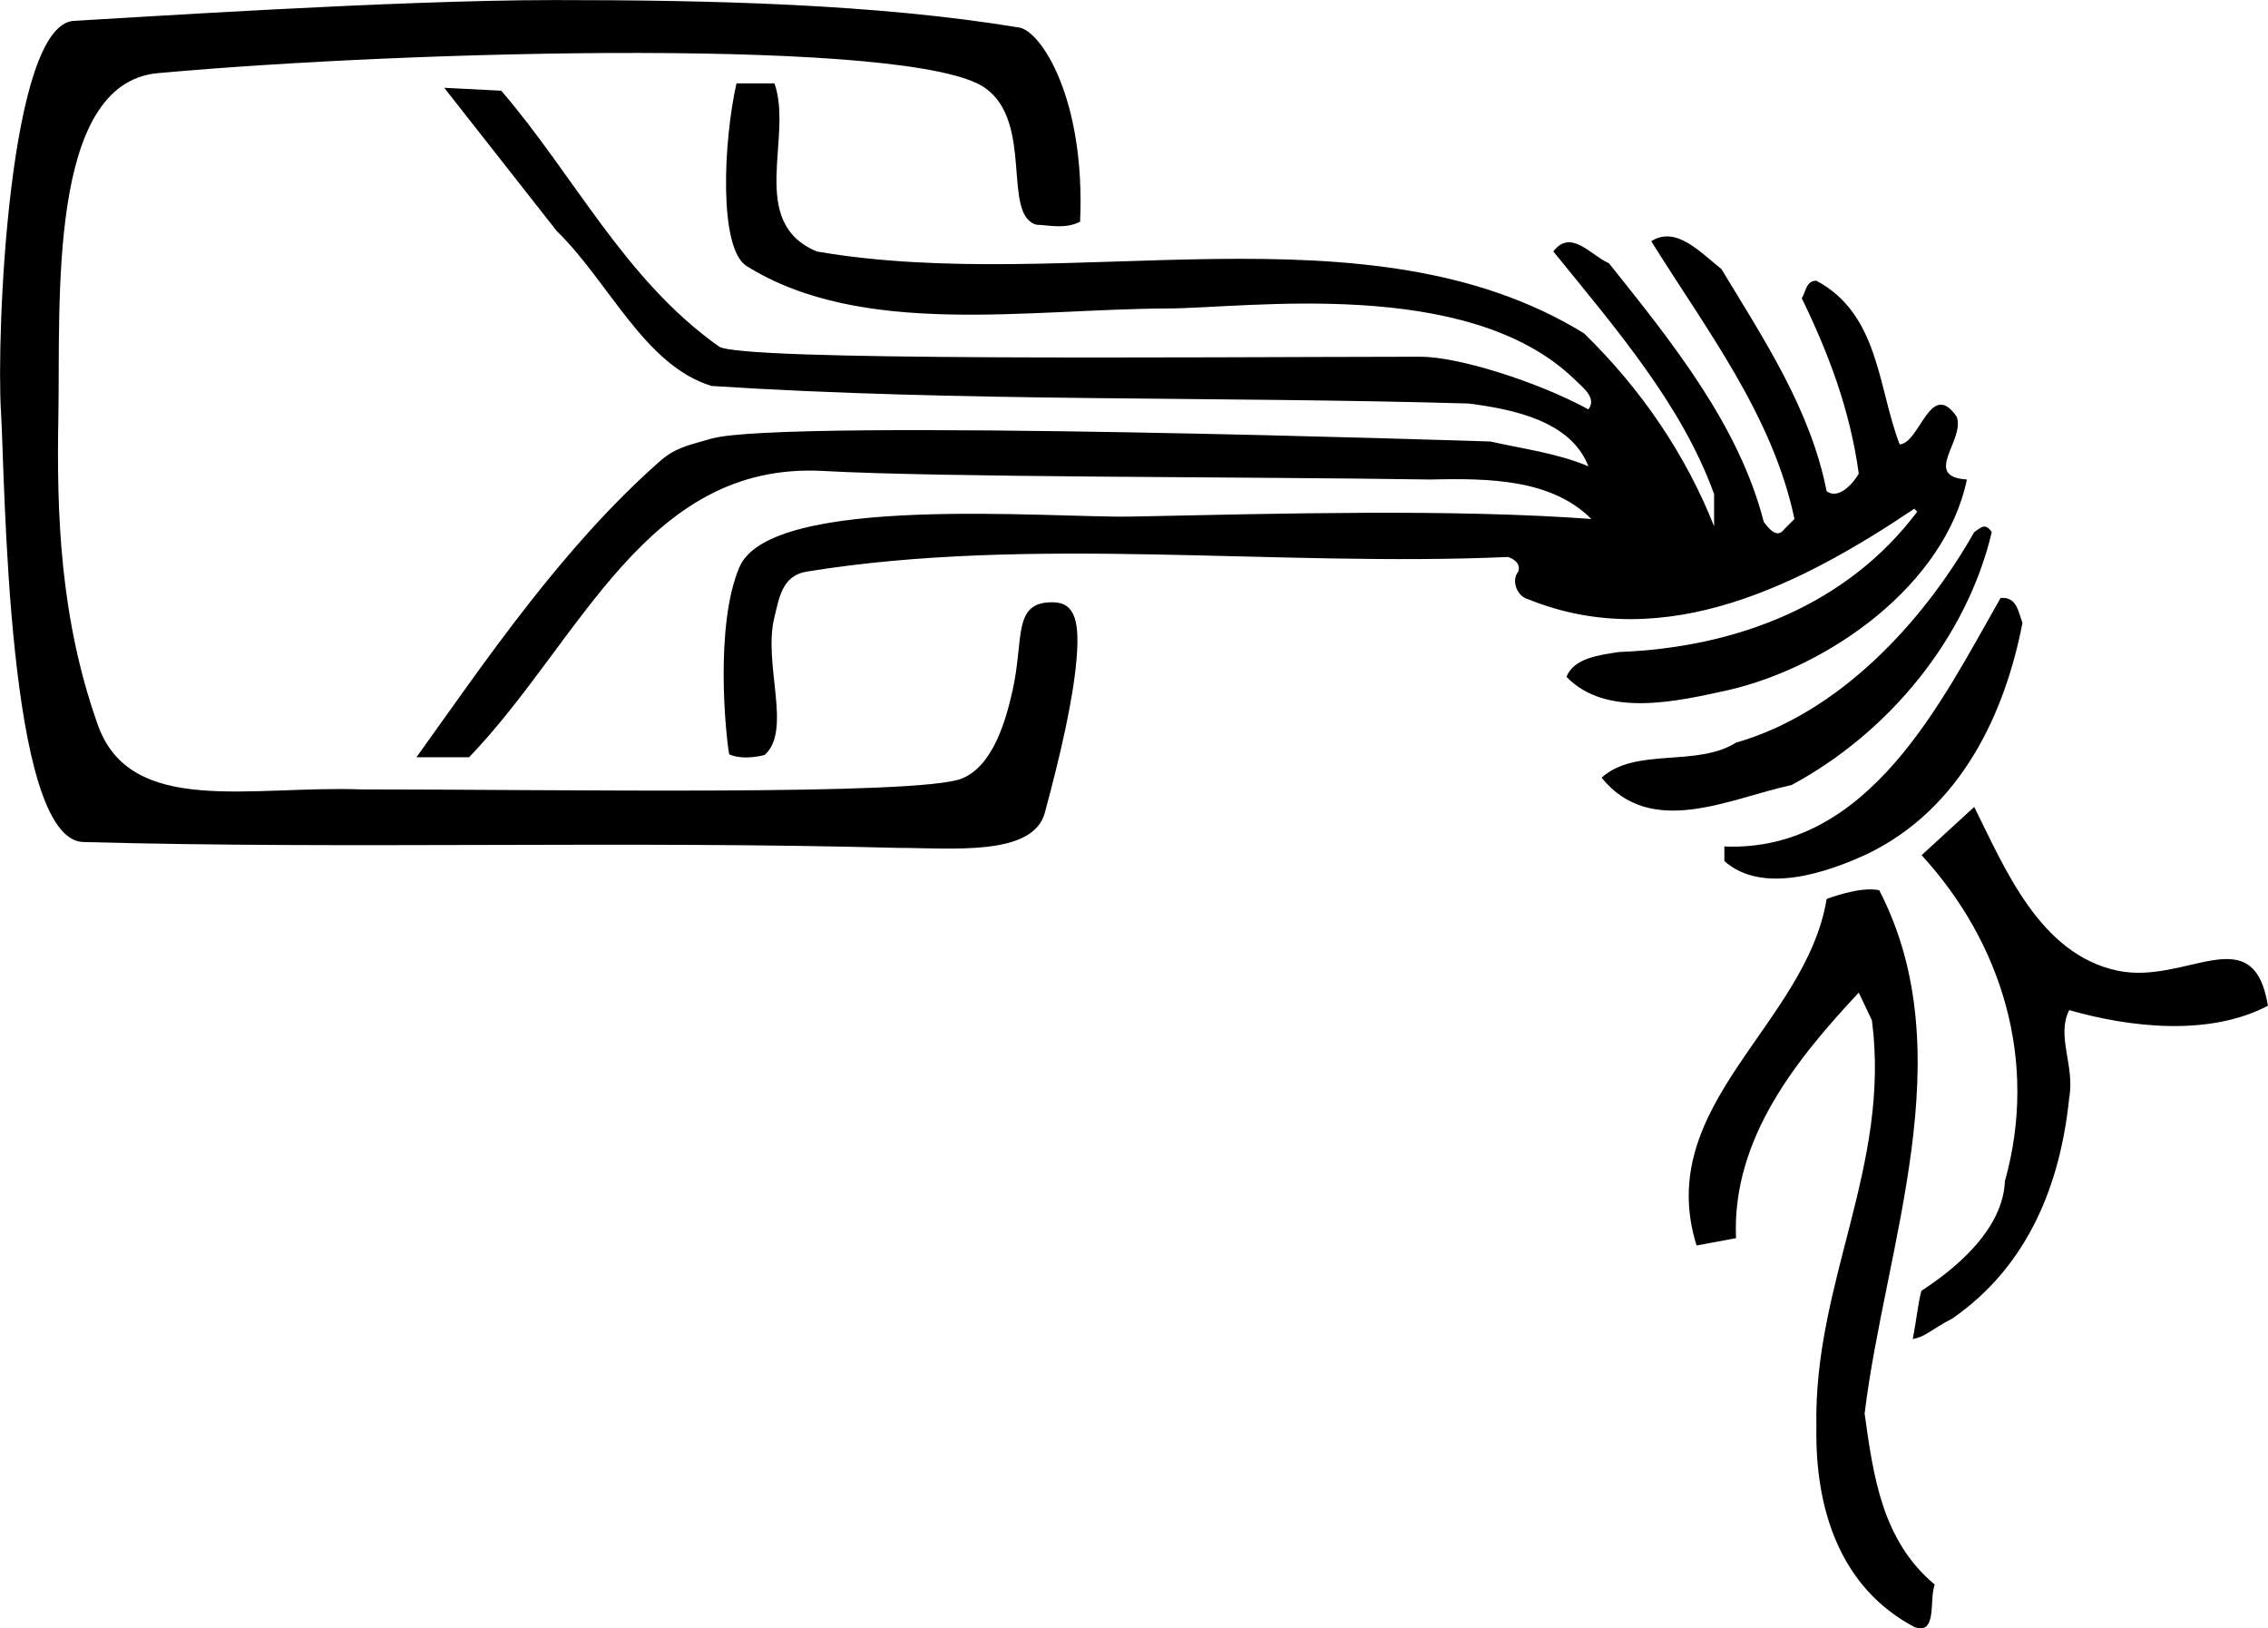
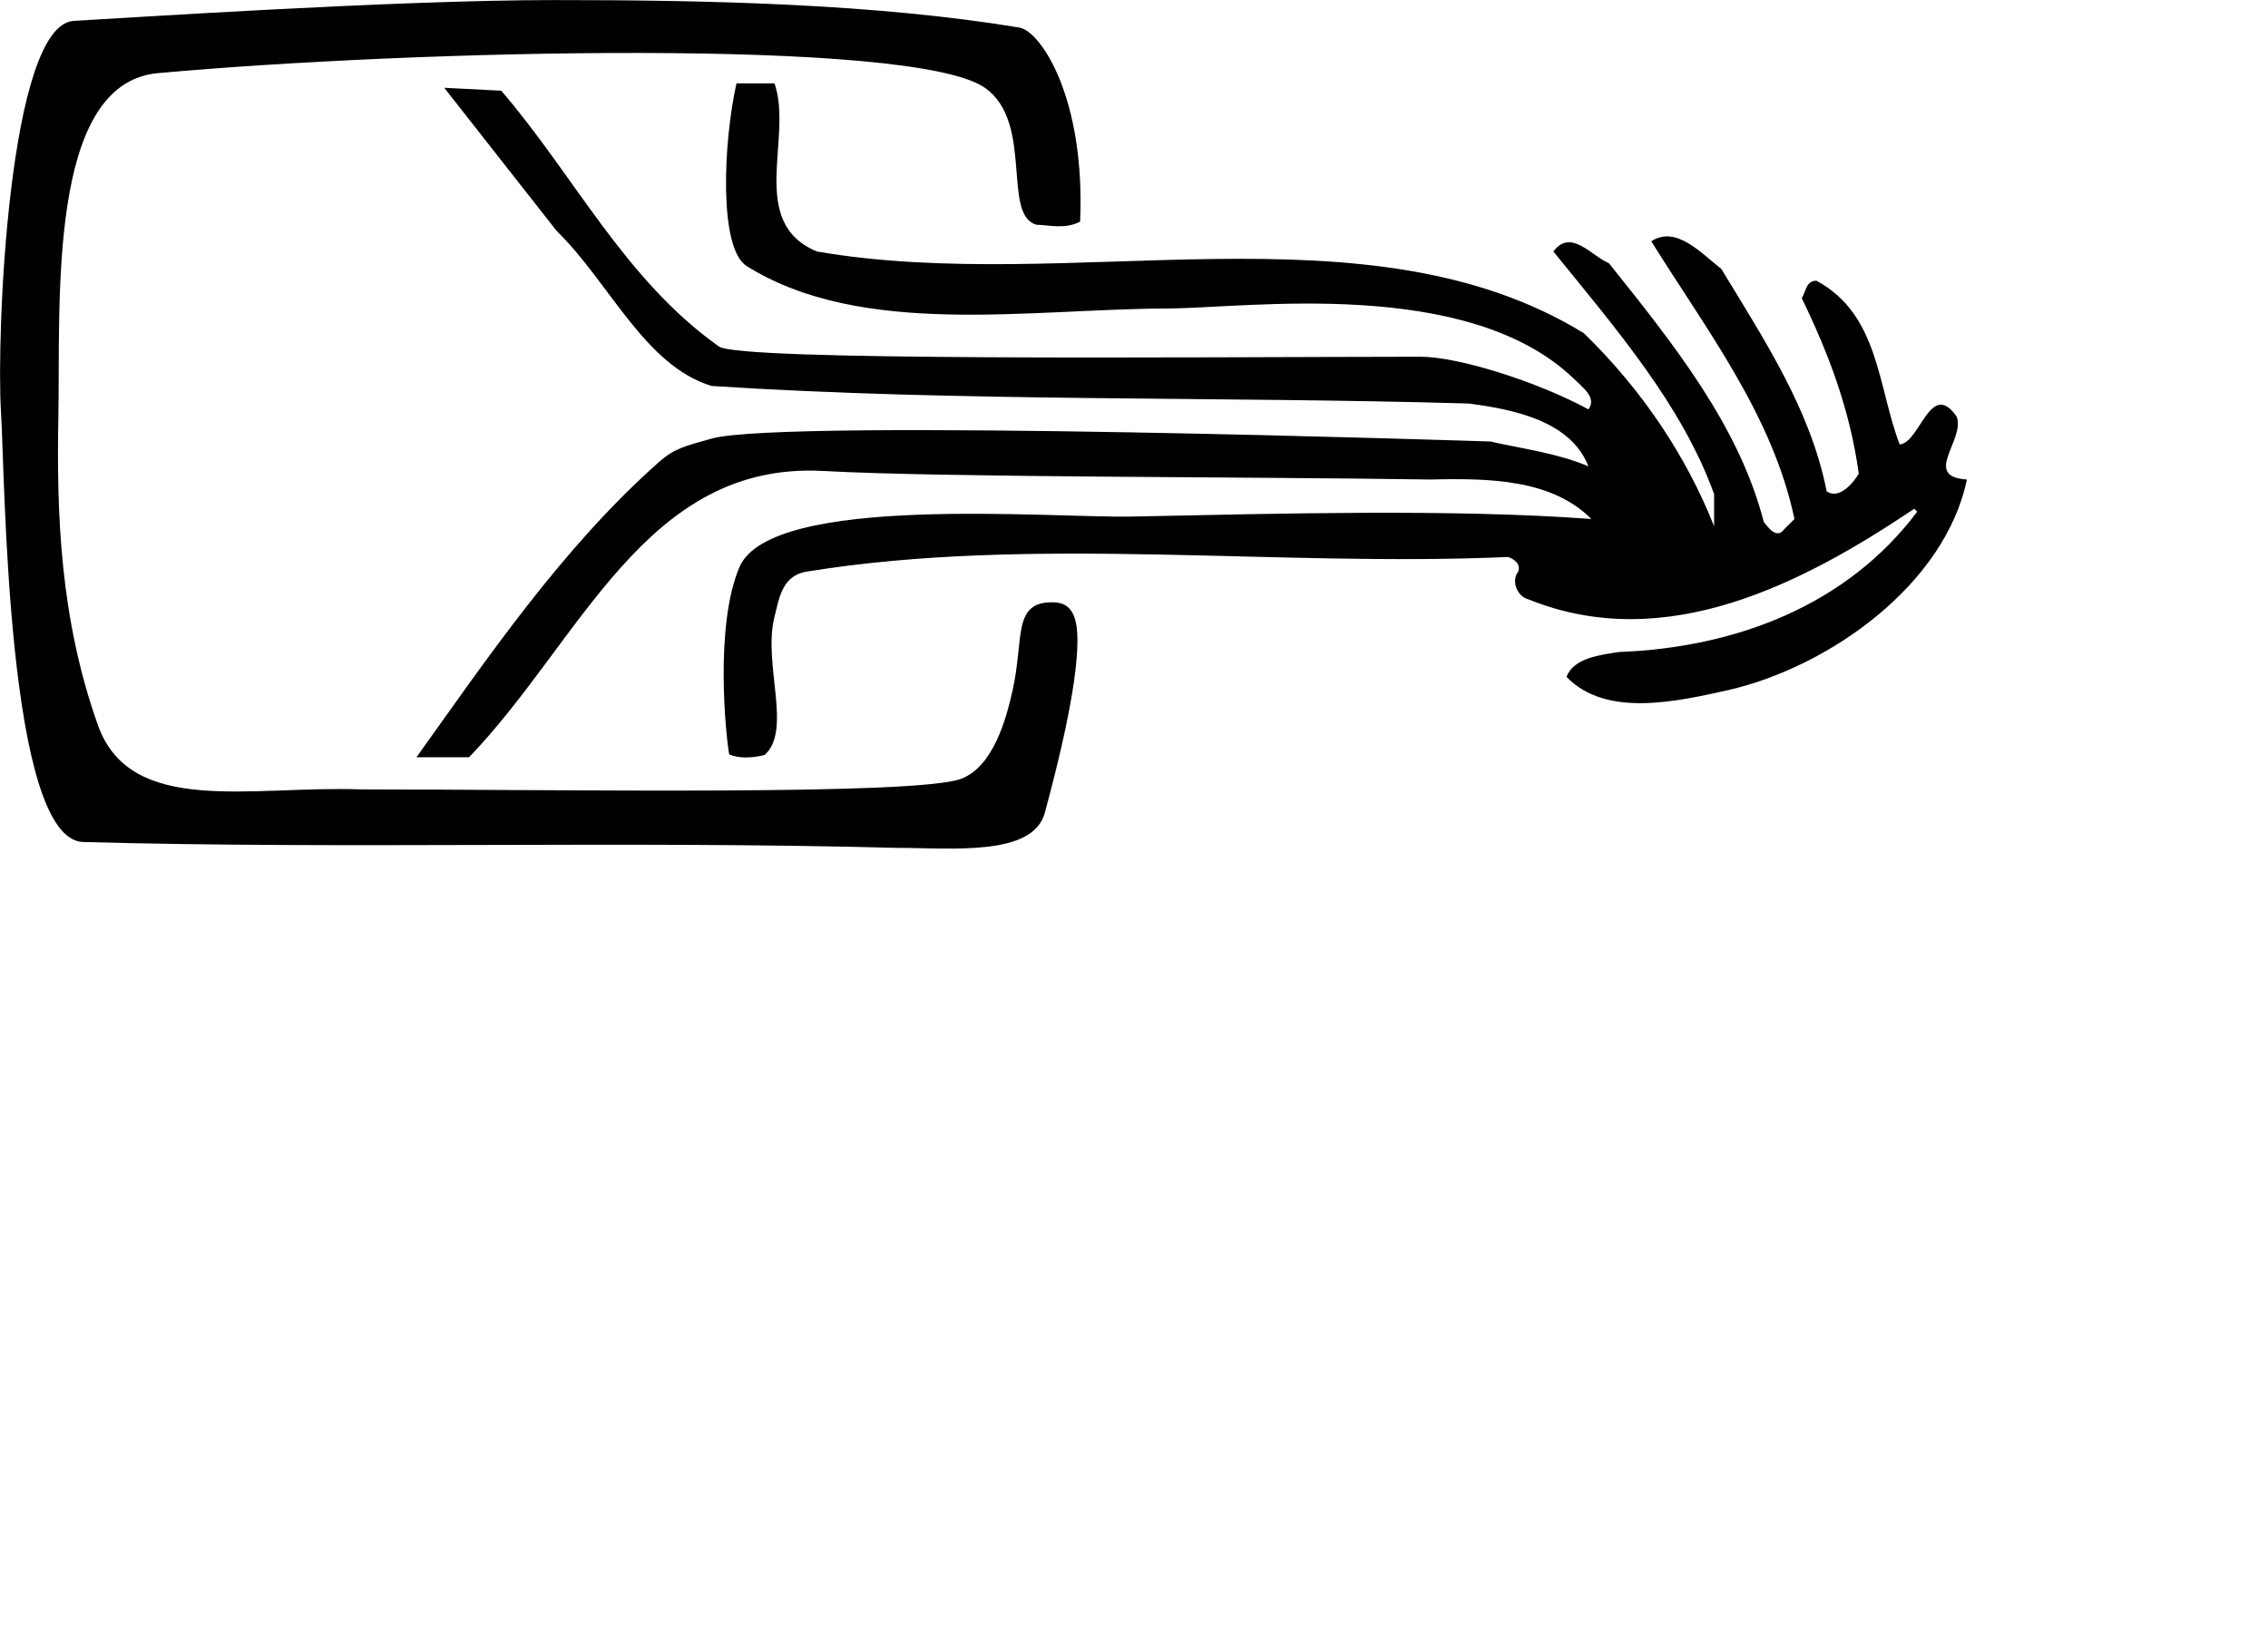
<svg xmlns="http://www.w3.org/2000/svg" width="655.055" height="470.179">
  <g>
    <path style="stroke:none; fill:#000000" d="M 294.407 7.958C 300.62 8.985 313.524 28.38 311.961 64C 307.661 66.287 302.672 64.945 299.414 64.894C 289.23 62.212 298.736 35.339 284.461 25.348C 263.79 10.881 119.447 14.407 45.581 21.121C 13.592 24.029 17.478 87.064 16.857 120.43C 16.34 148.198 17.302 178.549 28.276 209.36C 37.723 235.884 72.575 226.769 104.247 227.931C 161.225 227.931 265.228 229.814 277.777 224.806C 286.869 221.177 290.573 207.834 292.486 199.231C 295.837 184.162 292.318 173.624 304.308 173.907C 310.621 174.056 311.863 179.764 310.9 190.679C 309.899 202.025 306.507 217.12 301.772 234.684C 298.351 247.372 274.76 244.813 259.144 244.813C 180.218 242.704 100.45 245.236 24.055 243.125C 1.915 242.514 1.469 137.911 0.286 118.923C -1.105 96.607 2.514 7.02 21.361 6.02C 35.367 5.277 113.628 0.031 159.959 0.019C 205.016 0.007 252.988 1.111 294.407 7.958" />
    <path style="stroke:none; fill:#000000" d="M 223.69 24.076C 229.177 39.692 215.671 64.172 235.93 72.613C 309.368 85.275 395.047 57.841 457.512 96.248C 474.394 112.708 487.056 131.701 495.075 151.96L 495.075 142.675C 485.79 116.929 466.797 94.982 448.648 72.613C 453.713 65.86 459.622 73.879 464.686 75.989C 483.257 99.202 502.249 122.838 509.425 150.694C 510.69 152.382 513.223 155.759 515.333 152.804L 518.288 149.85C 511.957 119.884 492.964 95.404 476.926 69.658C 484.101 65.015 491.276 73.035 497.185 77.677C 509.425 97.936 522.931 118.195 527.573 141.83C 530.949 144.362 535.17 139.72 536.858 136.765C 534.326 118.194 527.994 101.734 520.397 86.118C 521.663 84.008 521.663 81.053 524.618 81.053C 542.767 90.76 542.345 111.864 548.675 128.324C 554.584 127.902 557.538 109.331 565.135 120.305C 567.667 127.058 555.006 137.61 568.09 138.454C 561.759 168.842 528.416 192.478 499.294 199.231C 484.1 202.607 463.841 207.249 452.445 195.433C 454.555 189.946 462.152 189.102 467.639 188.258C 501.404 186.992 533.481 174.752 553.74 147.74L 552.896 146.896C 520.819 168.421 481.146 189.102 441.472 173.064C 438.096 172.22 436.407 167.577 438.518 165.045C 439.362 162.513 436.83 161.247 435.563 160.824C 368.455 163.778 297.967 154.5 232.97 165.051C 225.84 166.209 225.036 172.797 223.686 178.133C 220.272 191.644 228.896 210.78 220.862 217.979C 220.862 217.979 214.926 219.72 210.606 217.802C 209.595 212.193 206.379 180.658 213.554 163.776C 222.631 142.419 303.508 149.623 326.888 149.15C 369.61 148.287 419.526 146.896 459.622 149.851C 448.226 138.455 430.5 138.033 413.195 138.455C 358.327 137.611 272.591 137.896 237.819 135.989C 186.388 133.167 167.977 184.882 135.478 218.647L 120.284 218.647C 140.543 190.37 162.381 158.125 190.346 133.391C 194.855 129.403 197.991 128.776 205.54 126.639C 226.565 120.686 430.499 127.483 430.499 127.483C 439.784 129.593 449.914 130.859 458.777 134.657C 453.712 121.573 437.252 118.197 424.168 116.51C 351.151 114.4 277.291 116.088 205.54 111.445C 186.125 105.536 175.996 81.479 160.801 66.706L 128.302 25.344L 144.762 26.188C 165.865 50.667 180.337 80.694 207.649 100.048C 213.669 104.314 342.251 103.075 410.233 103.002C 421.193 102.99 444.003 110.177 458.775 118.197C 461.307 114.821 457.087 111.866 454.554 109.334C 423.743 79.79 360.192 88.991 337.226 89.07C 296.941 89.21 248.993 97.592 215.667 76.835C 207.526 71.764 208.915 40.96 212.714 24.077L 223.687 24.077" />
-     <path style="stroke:none; fill:#000000" d="M 575.267 153.649C 568.092 184.038 545.723 211.471 517.444 226.666C 499.717 230.465 476.926 242.282 462.576 224.556C 472.284 215.693 490.01 221.602 501.406 214.426C 530.95 205.985 555.264 179.952 570.202 153.649C 572.112 152.328 573.397 150.826 575.267 153.649" />
-     <path style="stroke:none; fill:#000000" d="M 584.142 179.84C 579.077 206.008 566.415 233.442 539.403 246.526C 527.585 252.013 509.015 258.344 498.041 248.636L 498.041 244.415C 539.825 246.103 560.928 202.209 577.811 172.665C 582.454 172.243 582.876 176.463 584.142 179.84" />
-     <path style="stroke:none; fill:#000000" d="M 611.567 280.265C 631.446 284.489 650.816 264.65 655.037 290.396C 638.154 299.259 615.363 296.727 597.637 291.662C 593.838 299.259 599.325 307.7 597.637 316.986C 595.105 341.888 585.819 365.523 563.872 380.717C 557.515 384.017 556.195 385.964 552.441 386.626C 553.579 380.924 553.968 376.273 554.941 372.727C 559.287 369.807 578.444 357.507 579.066 341.043C 588.773 306.434 578.222 272.247 555.008 246.923L 570.202 232.995C 579.065 250.721 589.098 275.49 611.566 280.264" />
-     <path style="stroke:none; fill:#000000" d="M 542.769 257.054C 567.248 304.325 544.457 359.615 538.548 408.152C 541.08 426.301 543.613 444.871 558.807 457.533C 557.119 461.754 559.651 472.305 552.898 469.773C 531.373 458.377 524.198 435.586 524.62 411.951C 523.776 370.167 546.145 336.824 540.658 294.618L 536.86 286.6C 519.555 305.17 500.141 328.384 501.407 357.505L 490.011 359.615C 477.349 319.097 521.666 295.872 527.575 259.575C 527.575 259.575 537.282 255.789 542.769 257.054" />
  </g>
</svg>